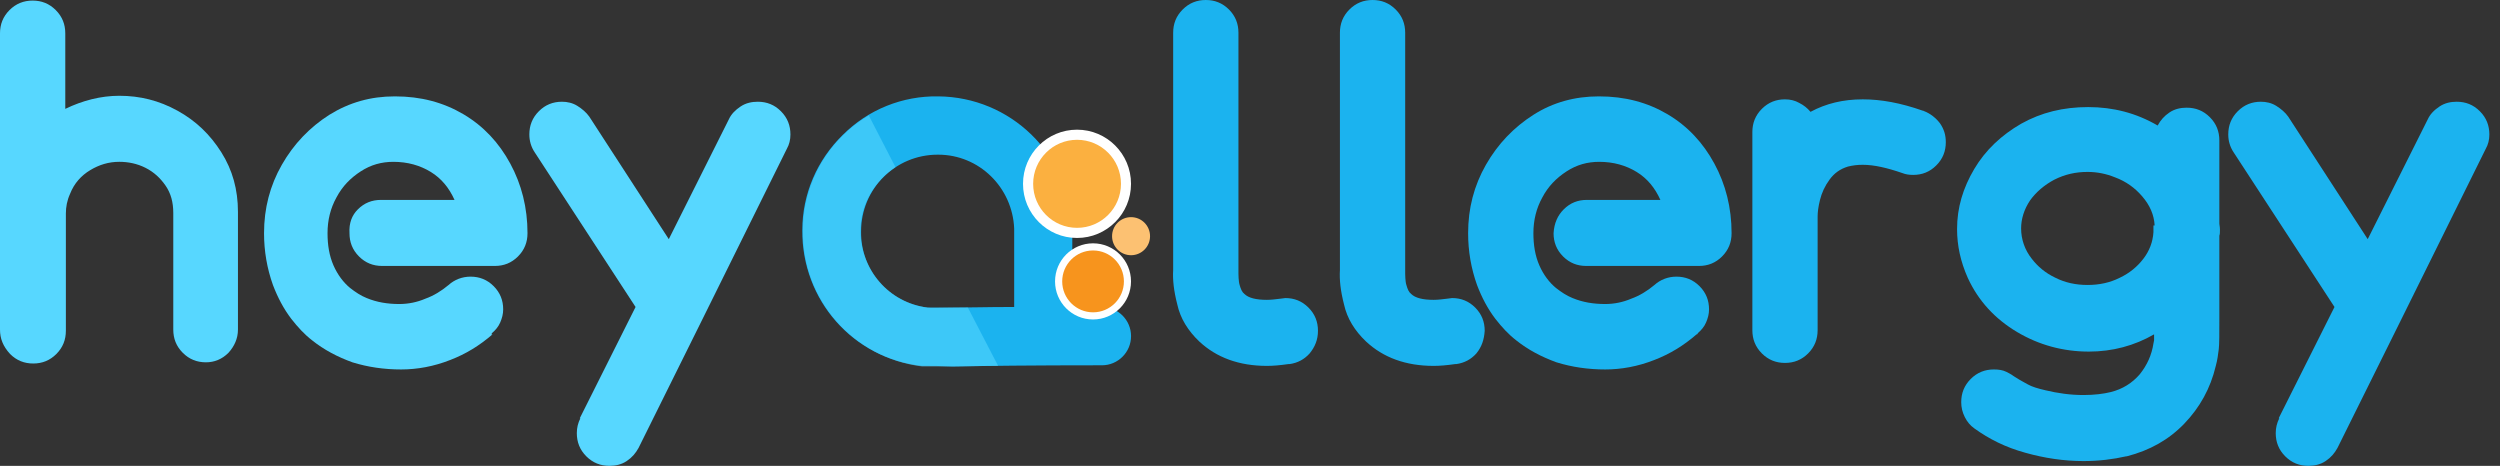
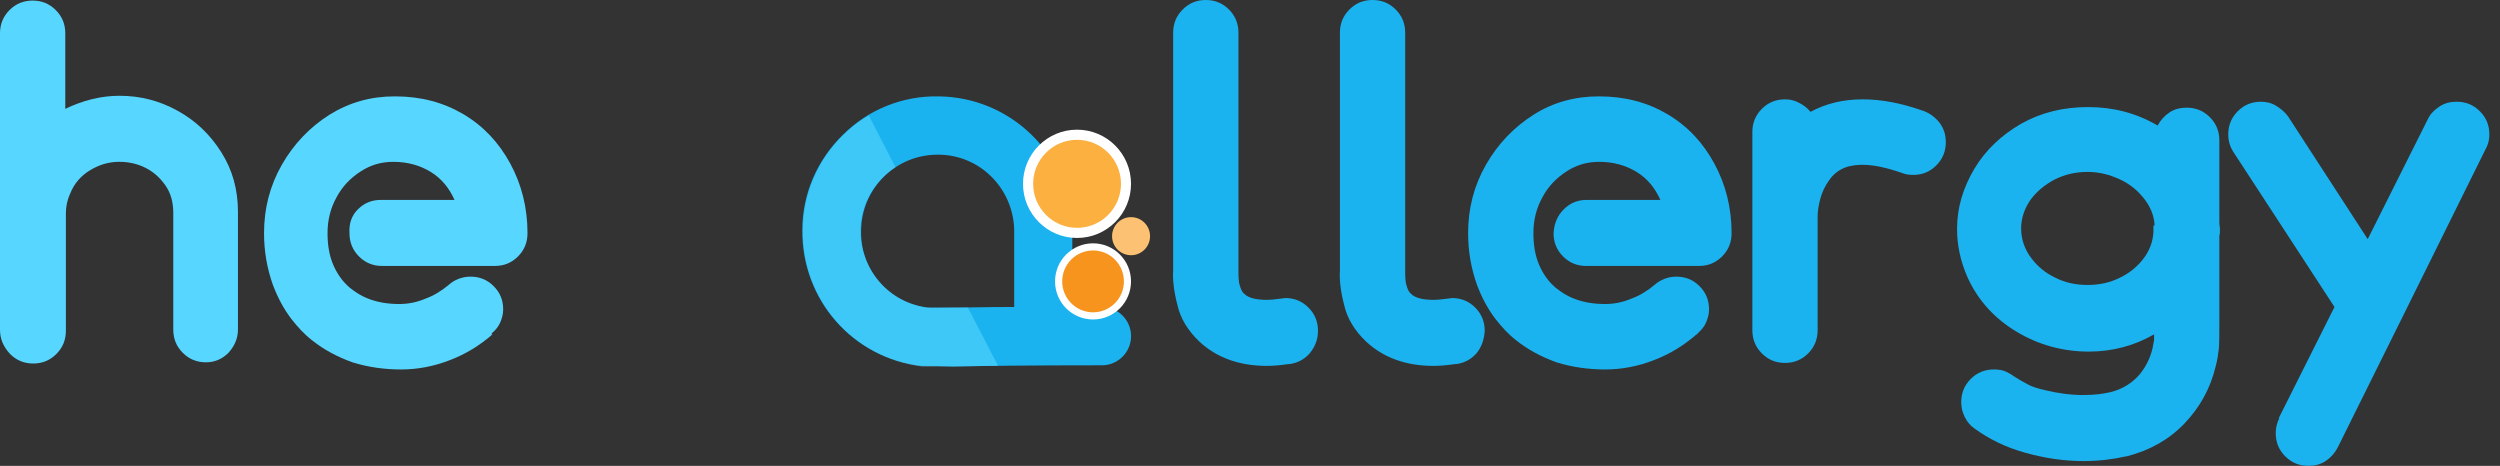
<svg xmlns="http://www.w3.org/2000/svg" width="161" height="30" viewBox="0 0 161 30" fill="none">
  <rect x="0" y="0" width="161" height="30" fill="#333333" stroke="none" />
  <path d="M14.713 22.72C14.293 23.142 13.796 23.333 13.261 23.333C12.687 23.333 12.191 23.142 11.77 22.72C11.35 22.299 11.159 21.801 11.159 21.226V13.716C11.159 13.027 11.006 12.452 10.662 11.954C10.318 11.456 9.898 11.073 9.363 10.804C8.828 10.536 8.254 10.421 7.681 10.421C6.993 10.421 6.382 10.613 5.809 10.958C5.235 11.303 4.777 11.801 4.509 12.49C4.318 12.912 4.242 13.333 4.242 13.755V21.264V21.302C4.242 21.877 4.051 22.375 3.63 22.797C3.21 23.218 2.713 23.41 2.14 23.41C1.567 23.41 1.07 23.218 0.65 22.797C0.191 22.299 0 21.801 0 21.226V21.188V2.145C0 1.571 0.191 1.073 0.611 0.651C1.032 0.23 1.529 0.038 2.102 0.038C2.675 0.038 3.172 0.23 3.592 0.651C4.013 1.073 4.204 1.571 4.204 2.145V7.011C5.312 6.475 6.497 6.168 7.681 6.168C9.019 6.168 10.242 6.475 11.426 7.126C12.611 7.778 13.528 8.659 14.254 9.808C14.98 10.958 15.324 12.222 15.324 13.64V13.678V21.226C15.324 21.801 15.095 22.299 14.713 22.72Z" fill="#57D7FF" />
  <path d="M23.042 13.487C23.462 13.065 23.959 12.874 24.532 12.874H29.271C28.927 12.107 28.43 11.494 27.742 11.073C27.055 10.652 26.252 10.422 25.335 10.422C24.57 10.422 23.883 10.613 23.233 11.035C22.583 11.456 22.048 11.992 21.666 12.72C21.284 13.41 21.093 14.176 21.093 15.019C21.093 15.786 21.208 16.475 21.475 17.088C21.743 17.701 22.125 18.199 22.545 18.544C22.889 18.812 23.233 19.042 23.615 19.195C24.265 19.464 24.953 19.579 25.717 19.579C26.29 19.579 26.863 19.464 27.398 19.234C27.933 19.042 28.43 18.736 28.889 18.353C29.271 18.008 29.768 17.816 30.303 17.816C30.876 17.816 31.373 18.008 31.793 18.429C32.214 18.851 32.405 19.349 32.405 19.924C32.405 20.23 32.328 20.498 32.214 20.766C32.099 21.035 31.908 21.265 31.678 21.456V21.494C31.64 21.494 31.64 21.494 31.64 21.533H31.717C30.876 22.261 29.997 22.797 29.003 23.18C27.933 23.602 26.863 23.793 25.832 23.793C24.723 23.793 23.692 23.64 22.698 23.334C21.743 22.989 20.864 22.529 20.099 21.916C19.602 21.533 19.182 21.073 18.762 20.537C18.265 19.885 17.883 19.157 17.577 18.353C17.195 17.28 17.004 16.169 17.004 15.019C17.004 13.41 17.386 11.954 18.15 10.613C18.915 9.272 19.947 8.199 21.208 7.395C22.507 6.59 23.883 6.207 25.411 6.207H25.45C27.093 6.207 28.545 6.59 29.844 7.356C31.143 8.123 32.137 9.196 32.863 10.537C33.589 11.877 33.971 13.372 33.971 15.019C33.971 15.594 33.78 16.092 33.36 16.514C32.94 16.935 32.443 17.127 31.87 17.127H24.609C24.035 17.127 23.539 16.935 23.118 16.514C22.698 16.092 22.507 15.594 22.507 15.019C22.469 14.368 22.66 13.87 23.042 13.487Z" fill="#57D7FF" />
-   <path d="M45.21 20.613V20.613L41.121 28.851C40.93 29.195 40.701 29.464 40.357 29.694C40.013 29.923 39.631 30 39.249 30C38.676 30 38.179 29.808 37.758 29.387C37.338 28.966 37.147 28.468 37.147 27.893C37.147 27.548 37.224 27.241 37.376 26.935H37.338L40.93 19.77L34.434 9.808C34.205 9.464 34.09 9.08 34.09 8.659C34.09 8.084 34.281 7.586 34.701 7.165C35.122 6.743 35.618 6.552 36.192 6.552C36.536 6.552 36.88 6.628 37.185 6.82C37.491 7.012 37.758 7.241 37.95 7.51L43.07 15.402L46.93 7.701C47.083 7.356 47.35 7.088 47.694 6.858C48.038 6.628 48.42 6.552 48.803 6.552C49.376 6.552 49.873 6.743 50.293 7.165C50.713 7.586 50.904 8.084 50.904 8.659C50.904 9.004 50.828 9.31 50.675 9.579L45.21 20.613Z" fill="#57D7FF" />
  <path d="M84.342 22.759C83.998 23.142 83.578 23.372 83.043 23.448H82.966C82.431 23.525 81.972 23.563 81.59 23.563C79.794 23.563 78.342 23.027 77.234 21.992C76.508 21.303 76.011 20.498 75.82 19.617C75.591 18.736 75.514 18.008 75.552 17.395V2.107C75.552 1.533 75.743 1.034 76.164 0.613C76.584 0.192 77.081 0 77.654 0C78.227 0 78.724 0.192 79.145 0.613C79.565 1.034 79.756 1.533 79.756 2.107V17.625C79.756 17.625 79.756 18.123 79.832 18.352C79.909 18.621 79.985 18.812 80.138 18.927C80.406 19.195 80.903 19.31 81.59 19.31C81.858 19.31 82.164 19.272 82.469 19.234L82.775 19.195C83.348 19.195 83.845 19.387 84.265 19.808C84.686 20.23 84.877 20.728 84.877 21.303C84.877 21.877 84.686 22.337 84.342 22.759Z" fill="#1BB3EF" />
  <path d="M95.08 22.759C94.736 23.142 94.316 23.372 93.781 23.448H93.704C93.169 23.525 92.711 23.563 92.329 23.563C90.532 23.563 89.08 23.027 87.972 21.992C87.246 21.303 86.749 20.498 86.558 19.617C86.329 18.736 86.252 18.008 86.291 17.395V2.107C86.291 1.533 86.482 1.034 86.902 0.613C87.322 0.192 87.819 0 88.392 0C88.966 0 89.463 0.192 89.883 0.613C90.303 1.034 90.494 1.533 90.494 2.107V17.625C90.494 17.625 90.494 18.123 90.571 18.352C90.647 18.621 90.724 18.812 90.876 18.927C91.144 19.195 91.641 19.31 92.329 19.31C92.596 19.31 92.902 19.272 93.208 19.234L93.513 19.195C94.087 19.195 94.583 19.387 95.004 19.808C95.424 20.23 95.615 20.728 95.615 21.303C95.577 21.877 95.424 22.337 95.08 22.759Z" fill="#1BB3EF" />
  <path d="M100.7 13.487C101.12 13.065 101.617 12.874 102.19 12.874H106.929C106.585 12.107 106.088 11.494 105.4 11.073C104.712 10.652 103.91 10.422 102.992 10.422C102.228 10.422 101.54 10.613 100.891 11.035C100.241 11.456 99.706 11.992 99.324 12.72C98.942 13.41 98.751 14.176 98.751 15.019C98.751 15.786 98.865 16.475 99.133 17.088C99.4 17.701 99.782 18.199 100.203 18.544C100.547 18.812 100.891 19.042 101.273 19.195C101.922 19.464 102.61 19.579 103.375 19.579C103.948 19.579 104.521 19.464 105.056 19.234C105.591 19.042 106.088 18.736 106.546 18.353C106.929 18.008 107.425 17.816 107.96 17.816C108.534 17.816 109.03 18.008 109.451 18.429C109.871 18.851 110.062 19.349 110.062 19.924C110.062 20.23 109.986 20.498 109.871 20.766C109.757 21.035 109.565 21.265 109.336 21.456V21.494C109.298 21.494 109.298 21.494 109.298 21.533H109.26C108.419 22.261 107.54 22.797 106.546 23.18C105.476 23.602 104.406 23.793 103.375 23.793C102.266 23.793 101.235 23.64 100.241 23.334C99.286 22.989 98.407 22.529 97.642 21.916C97.145 21.533 96.725 21.073 96.305 20.537C95.808 19.885 95.426 19.157 95.12 18.353C94.738 17.28 94.547 16.169 94.547 15.019C94.547 13.41 94.929 11.954 95.693 10.613C96.458 9.272 97.489 8.199 98.751 7.395C100.012 6.59 101.426 6.207 102.954 6.207H102.992C104.636 6.207 106.088 6.59 107.387 7.356C108.686 8.123 109.68 9.196 110.406 10.537C111.132 11.877 111.514 13.372 111.514 15.019C111.514 15.594 111.323 16.092 110.903 16.514C110.483 16.935 109.986 17.127 109.413 17.127H102.152C101.578 17.127 101.082 16.935 100.661 16.514C100.241 16.092 100.05 15.594 100.05 15.019C100.088 14.368 100.317 13.87 100.7 13.487Z" fill="#1BB3EF" />
  <path d="M124.928 7.931C125.195 8.314 125.31 8.697 125.31 9.157C125.31 9.732 125.119 10.23 124.698 10.651C124.278 11.073 123.781 11.264 123.208 11.264C122.94 11.264 122.711 11.226 122.52 11.149C121.526 10.805 120.686 10.613 119.96 10.613C119.616 10.613 119.31 10.651 119.004 10.728C118.507 10.881 118.125 11.149 117.82 11.571C117.514 11.992 117.323 12.414 117.208 12.873C117.093 13.333 117.055 13.678 117.055 13.946V21.226V21.264C117.055 21.839 116.864 22.337 116.444 22.759C116.023 23.18 115.527 23.372 114.953 23.372C114.38 23.372 113.883 23.18 113.463 22.759C113.043 22.337 112.852 21.839 112.852 21.264V21.226V13.946V8.506C112.852 7.931 113.043 7.433 113.463 7.011C113.883 6.59 114.38 6.398 114.953 6.398C115.297 6.398 115.603 6.475 115.871 6.628C116.176 6.782 116.406 6.973 116.597 7.203C117.59 6.667 118.698 6.398 119.96 6.398C121.144 6.398 122.405 6.628 123.819 7.126H123.858C123.858 7.126 123.896 7.165 123.934 7.165C124.316 7.318 124.66 7.586 124.928 7.931Z" fill="#1BB3EF" />
  <path fill-rule="evenodd" clip-rule="evenodd" d="M142.888 22.49C142.926 22.184 142.926 21.494 142.926 20.46V15.172C142.964 15.096 142.964 14.942 142.964 14.789C142.964 14.672 142.95 14.583 142.939 14.514C142.932 14.471 142.926 14.436 142.926 14.406V10.919V9.54V9.042C142.926 8.467 142.735 7.969 142.315 7.548C141.894 7.126 141.398 6.935 140.824 6.935C140.442 6.935 140.06 7.011 139.716 7.241C139.372 7.471 139.143 7.739 138.952 8.084C137.576 7.279 136.086 6.896 134.481 6.896C132.876 6.896 131.462 7.241 130.162 7.969C128.901 8.697 127.869 9.655 127.143 10.881C126.417 12.107 126.035 13.371 126.035 14.751C126.035 15.824 126.264 16.858 126.723 17.892C127.411 19.387 128.481 20.536 129.895 21.379C131.309 22.222 132.876 22.643 134.519 22.643C136.048 22.643 137.461 22.26 138.723 21.532V21.916L138.684 22.107C138.57 22.873 138.264 23.525 137.805 24.099C137.309 24.674 136.697 25.057 135.933 25.249C135.474 25.364 134.863 25.44 134.175 25.44C133.334 25.44 132.532 25.326 131.729 25.134C131.232 25.019 130.85 24.904 130.583 24.751C130.509 24.709 130.433 24.666 130.353 24.623C130.144 24.508 129.915 24.381 129.666 24.214C129.513 24.099 129.36 24.023 129.207 23.946C128.978 23.831 128.71 23.793 128.404 23.793C127.831 23.793 127.334 23.985 126.914 24.406C126.494 24.827 126.303 25.326 126.303 25.9C126.303 26.245 126.379 26.552 126.532 26.858C126.685 27.165 126.876 27.394 127.143 27.586C128.099 28.276 129.169 28.812 130.43 29.157C131.653 29.502 132.914 29.693 134.175 29.693C135.169 29.693 136.086 29.578 136.926 29.387H136.965C138.455 29.004 139.678 28.314 140.672 27.279C141.665 26.245 142.353 25.019 142.697 23.563C142.804 23.169 142.844 22.843 142.88 22.552C142.883 22.531 142.886 22.511 142.888 22.49ZM137.956 12.643C138.453 13.218 138.72 13.831 138.759 14.52H138.682V14.942C138.644 15.593 138.415 16.168 138.032 16.666C137.65 17.164 137.154 17.586 136.504 17.892C135.892 18.199 135.205 18.352 134.44 18.352C133.676 18.352 132.988 18.199 132.377 17.892C131.727 17.586 131.23 17.164 130.848 16.666C130.389 16.091 130.16 15.402 130.16 14.712C130.16 14.099 130.351 13.486 130.733 12.911C131.116 12.375 131.651 11.915 132.3 11.57C132.988 11.225 133.676 11.072 134.44 11.072C135.052 11.072 135.625 11.187 136.198 11.417C136.924 11.685 137.497 12.107 137.956 12.643Z" fill="#1BB3EF" />
  <path d="M154.621 20.613V20.613L150.532 28.851C150.341 29.195 150.111 29.464 149.767 29.694C149.423 29.923 149.041 30 148.659 30C148.086 30 147.589 29.808 147.169 29.387C146.748 28.966 146.557 28.468 146.557 27.893C146.557 27.548 146.634 27.241 146.787 26.935H146.748L150.341 19.77L143.844 9.808C143.615 9.464 143.5 9.08 143.5 8.659C143.5 8.084 143.691 7.586 144.111 7.165C144.532 6.743 145.029 6.552 145.602 6.552C145.946 6.552 146.29 6.628 146.595 6.82C146.901 7.012 147.169 7.241 147.36 7.51L152.481 15.402L156.34 7.701C156.493 7.356 156.761 7.088 157.105 6.858C157.449 6.628 157.831 6.552 158.213 6.552C158.786 6.552 159.283 6.743 159.703 7.165C160.124 7.586 160.315 8.084 160.315 8.659C160.315 9.004 160.238 9.31 160.085 9.579L154.621 20.613Z" fill="#1BB3EF" />
  <path fill-rule="evenodd" clip-rule="evenodd" d="M59.349 23.563H59.77C60.037 23.563 60.496 23.563 61.337 23.601C63.324 23.563 66.61 23.524 70.967 23.524C71.999 23.524 72.84 22.681 72.84 21.647C72.84 20.612 71.999 19.77 70.967 19.77H69.056V14.597C68.865 9.923 65.082 6.245 60.42 6.206C58.127 6.168 55.91 7.049 54.267 8.697C52.624 10.306 51.668 12.49 51.668 14.827C51.63 19.31 54.917 23.064 59.349 23.563ZM61.301 19.808H59.734C57.25 19.501 55.416 17.394 55.454 14.903C55.454 12.145 57.67 9.961 60.383 9.961H60.422C63.059 9.961 65.199 12.068 65.313 14.712V19.769C64.354 19.769 63.495 19.782 62.756 19.793C62.2 19.801 61.711 19.808 61.301 19.808Z" fill="#1BB3EF" />
  <ellipse cx="69.36" cy="11.838" rx="3.478" ry="3.487" fill="white" />
  <ellipse cx="69.363" cy="11.838" rx="2.828" ry="2.835" fill="#FBB040" />
  <ellipse cx="72.84" cy="15.21" rx="1.223" ry="1.226" fill="#FCC172" />
  <ellipse cx="70.391" cy="18.122" rx="2.446" ry="2.452" fill="white" />
  <ellipse cx="70.393" cy="18.122" rx="1.987" ry="1.992" fill="#F7941D" />
  <g opacity="0.56">
    <path d="M62.331 19.808C61.949 19.808 61.605 19.808 61.299 19.808C60.573 19.808 59.924 19.846 59.733 19.808C57.249 19.502 55.414 17.356 55.414 14.866C55.414 13.141 56.331 11.647 57.669 10.766L55.949 7.433C53.427 8.927 51.707 11.685 51.707 14.866C51.669 19.348 54.994 23.065 59.389 23.601C59.465 23.601 59.541 23.601 59.809 23.601C60.077 23.601 60.535 23.601 61.376 23.601C62.102 23.601 63.096 23.563 64.28 23.563L62.331 19.808Z" fill="#57D7FF" />
  </g>
</svg>